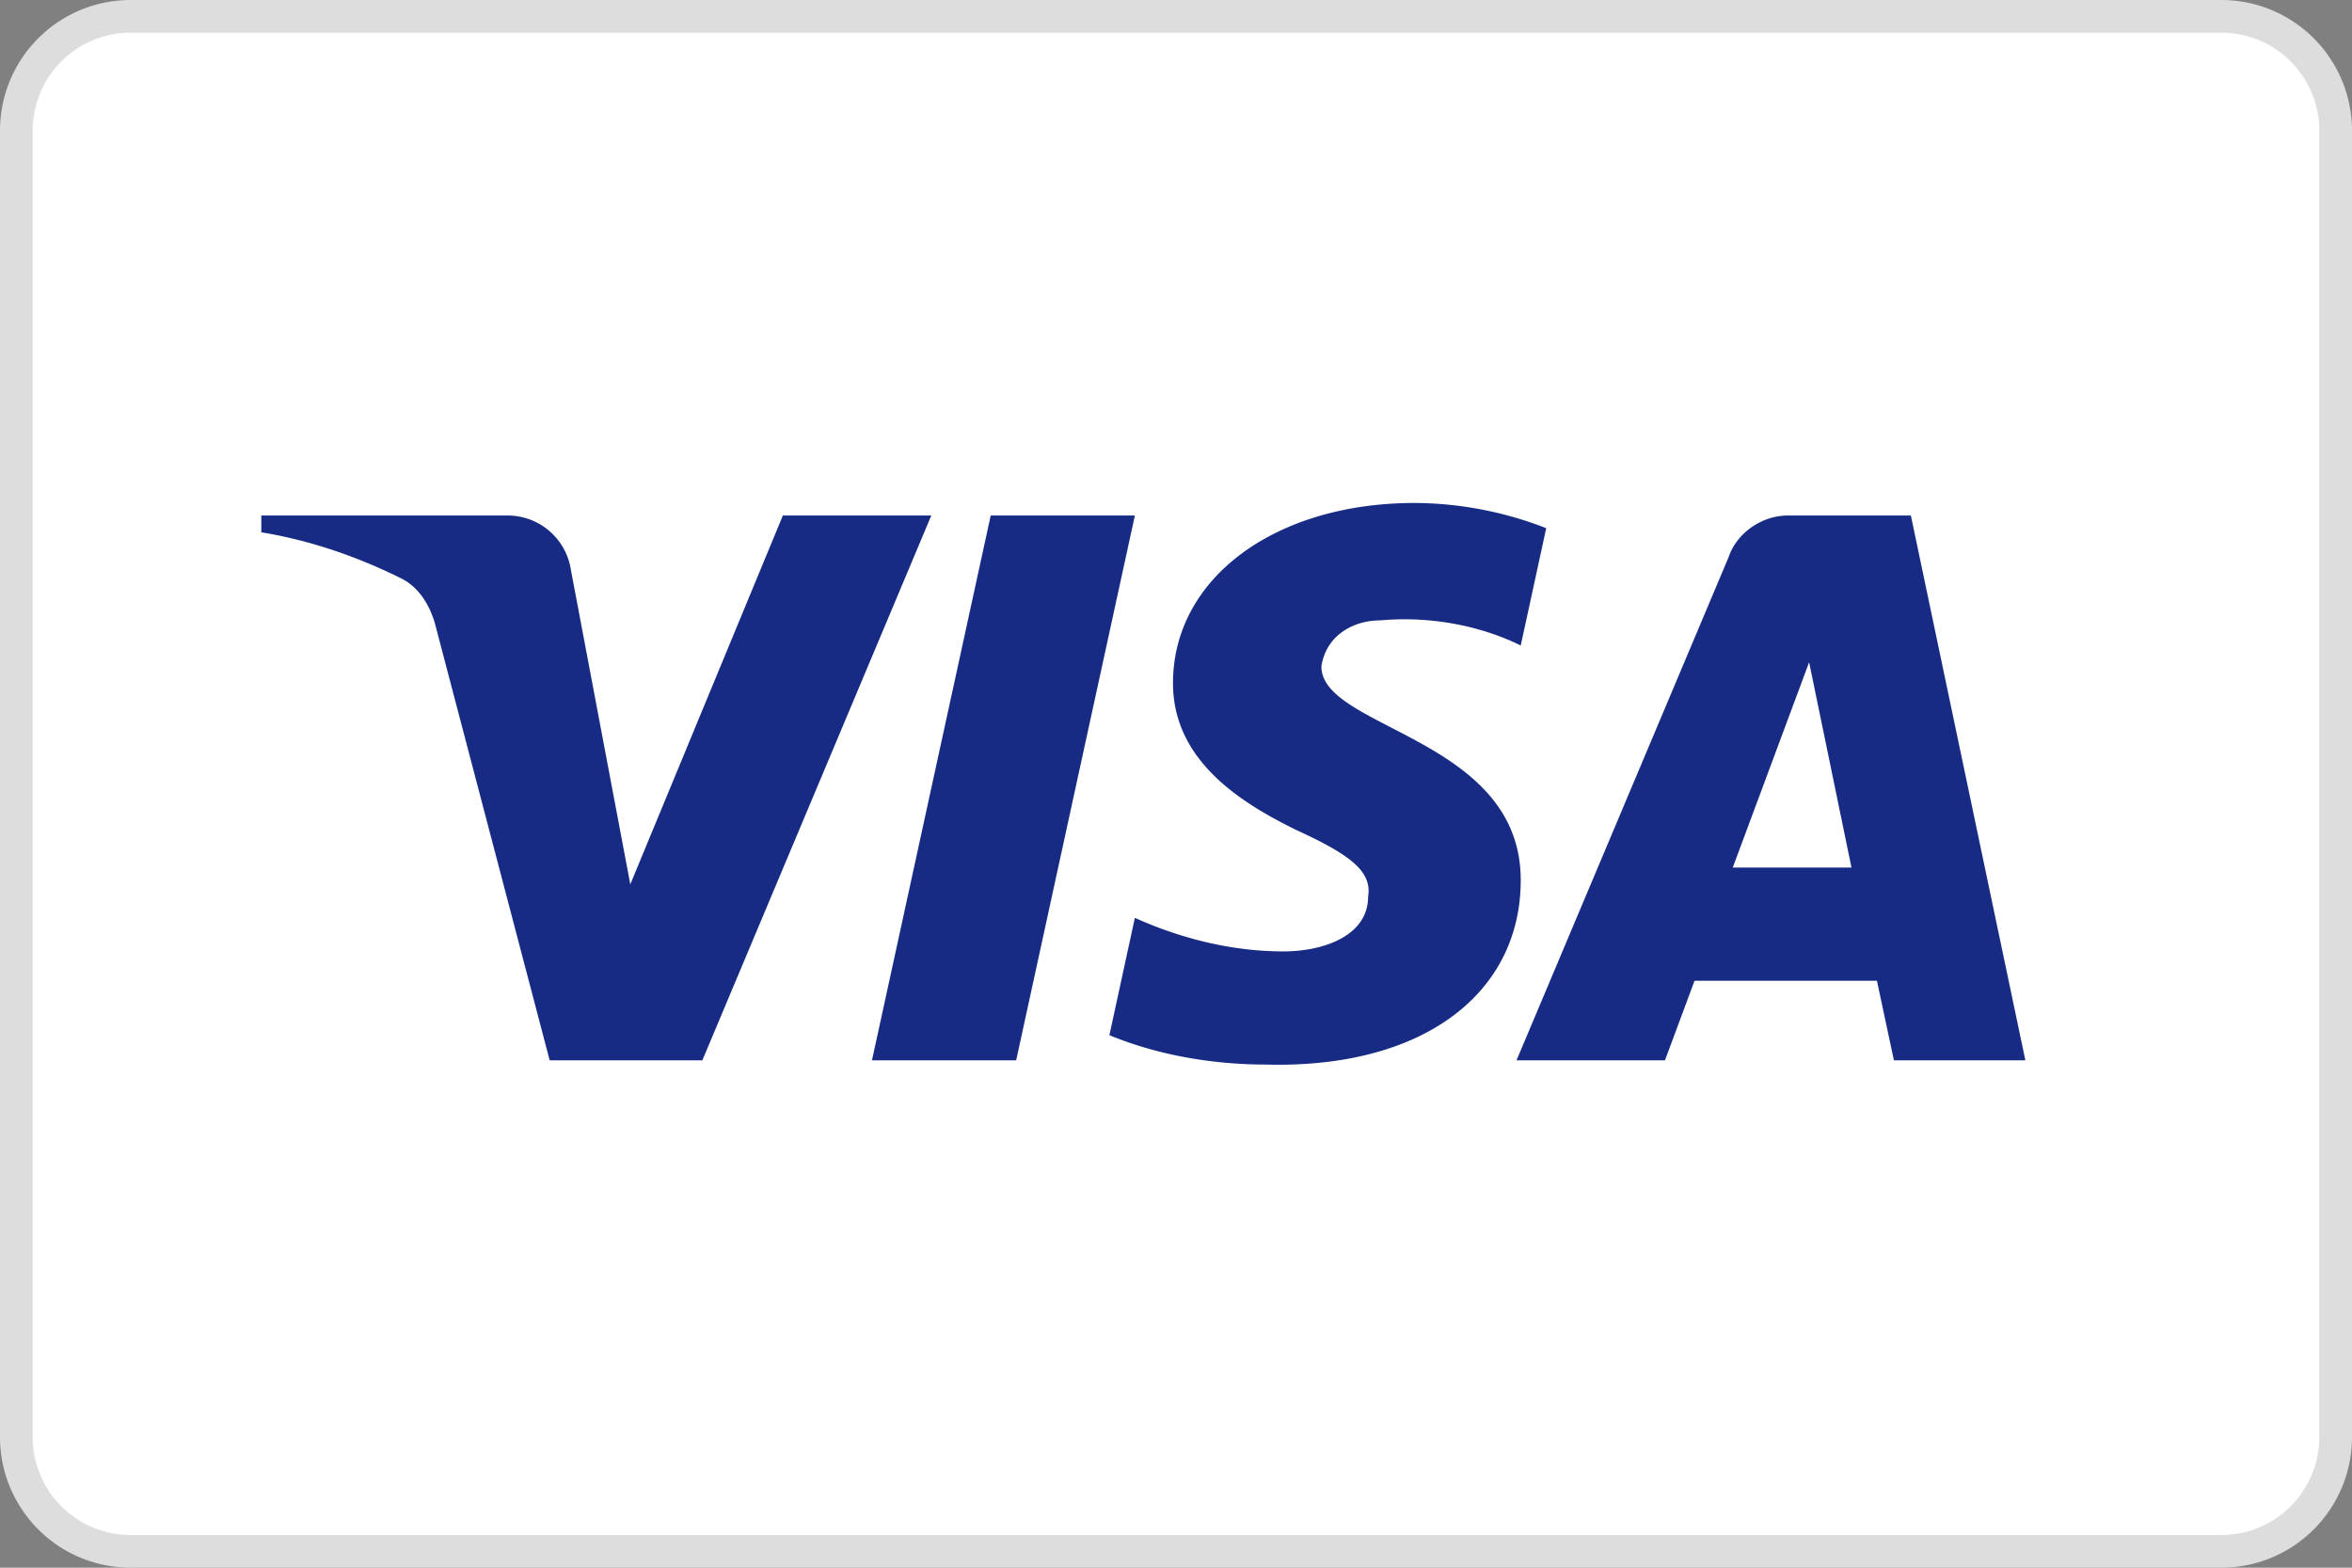
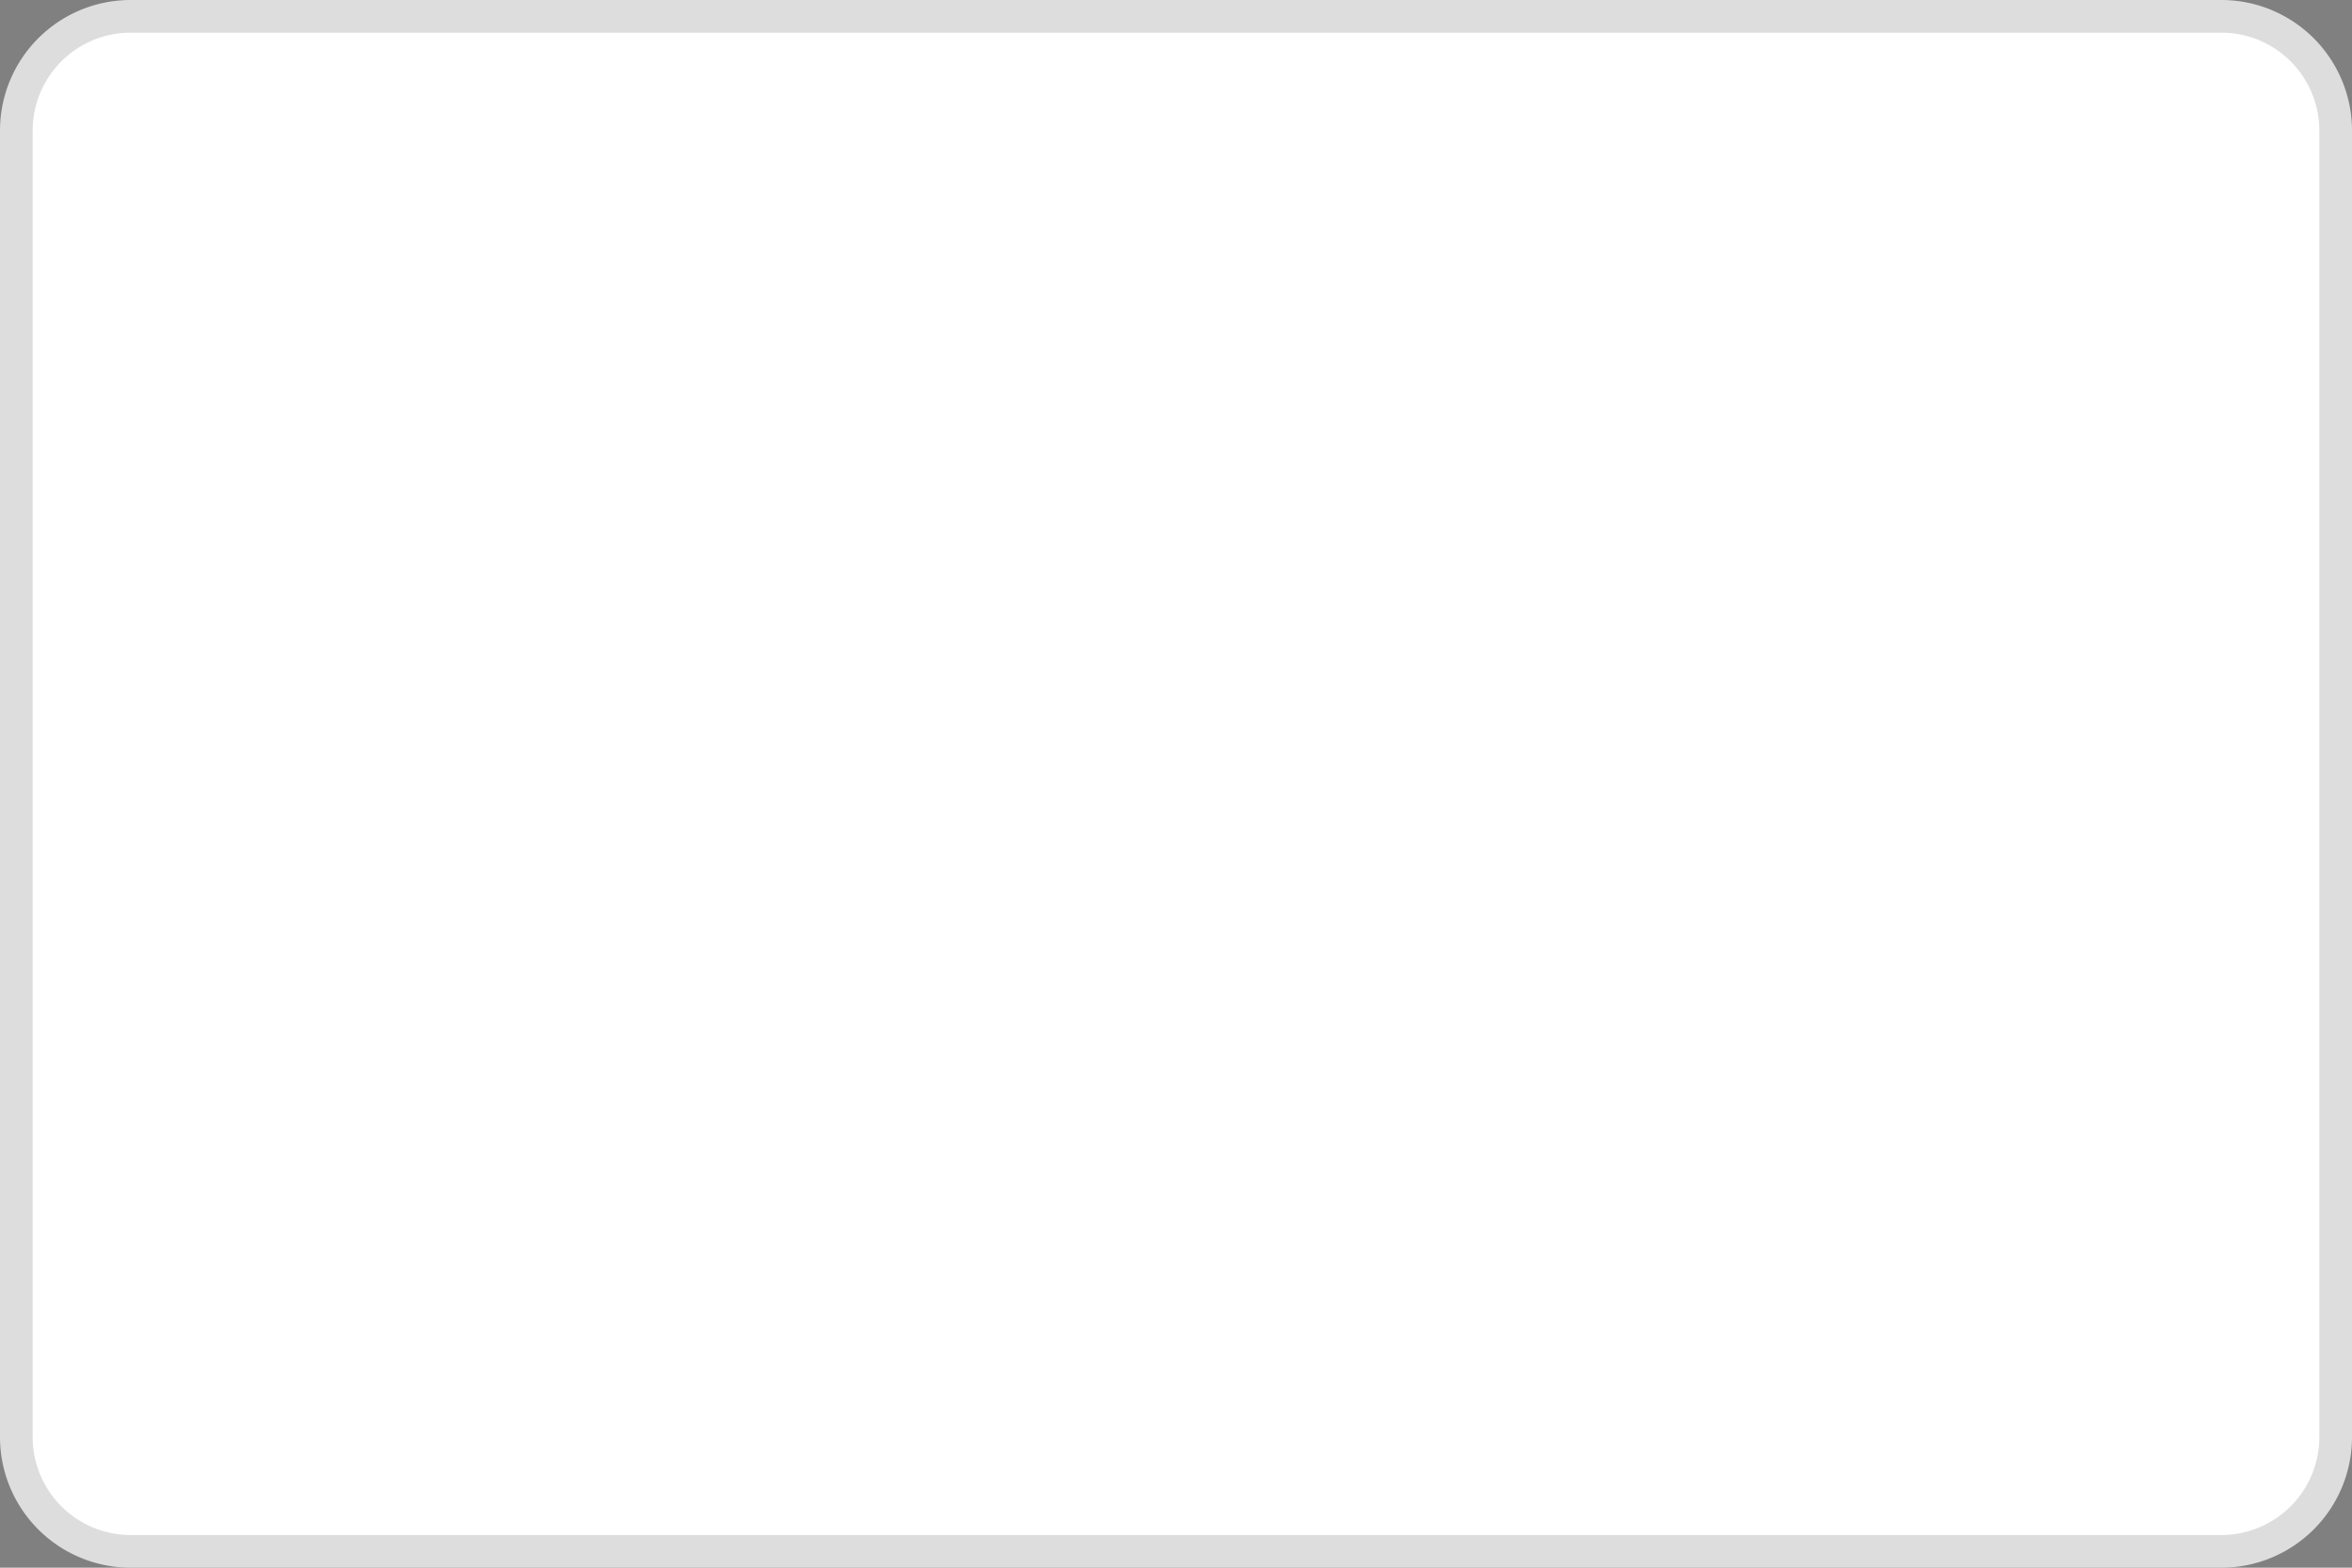
<svg xmlns="http://www.w3.org/2000/svg" width="72" height="48" viewBox="0 0 72 48" fill="none">
  <rect x="0" y="0" width="72" height="48" fill="#808080" stroke="none" />
  <path d="M.5 4A3.5 3.5 0 0 1 4 .5h64A3.5 3.5 0 0 1 71.5 4v40a3.5 3.5 0 0 1-3.5 3.5H4A3.5 3.5 0 0 1 .5 44V4z" fill="#fff" stroke="#DDD" />
-   <path fill-rule="evenodd" clip-rule="evenodd" d="M21.5 32.466h-4.673l-3.504-13.344c-.167-.613-.52-1.156-1.04-1.412-1.296-.643-2.724-1.154-4.283-1.412v-.514h7.528a1.96 1.96 0 0 1 1.949 1.668l1.818 9.625 4.67-11.293h4.544L21.5 32.466zm9.607 0h-4.414l3.635-16.682h4.413l-3.634 16.682zm9.344-12.06c.13-.899.91-1.412 1.818-1.412 1.429-.13 2.985.129 4.284.77l.78-3.592a11.192 11.192 0 0 0-4.025-.772c-4.283 0-7.4 2.31-7.4 5.517 0 2.44 2.207 3.72 3.766 4.493 1.686.769 2.336 1.283 2.206 2.052 0 1.154-1.299 1.668-2.596 1.668-1.558 0-3.117-.385-4.543-1.027l-.78 3.593c1.56.641 3.245.899 4.804.899 4.803.127 7.788-2.182 7.788-5.646 0-4.364-6.102-4.62-6.102-6.543zm21.55 12.06-3.505-16.682h-3.764c-.78 0-1.559.514-1.819 1.283l-6.489 15.399h4.544l.906-2.438h5.583l.52 2.438H62zm-6.62-12.19 1.297 6.288h-3.635l2.338-6.287z" fill="#172B85" />
</svg>